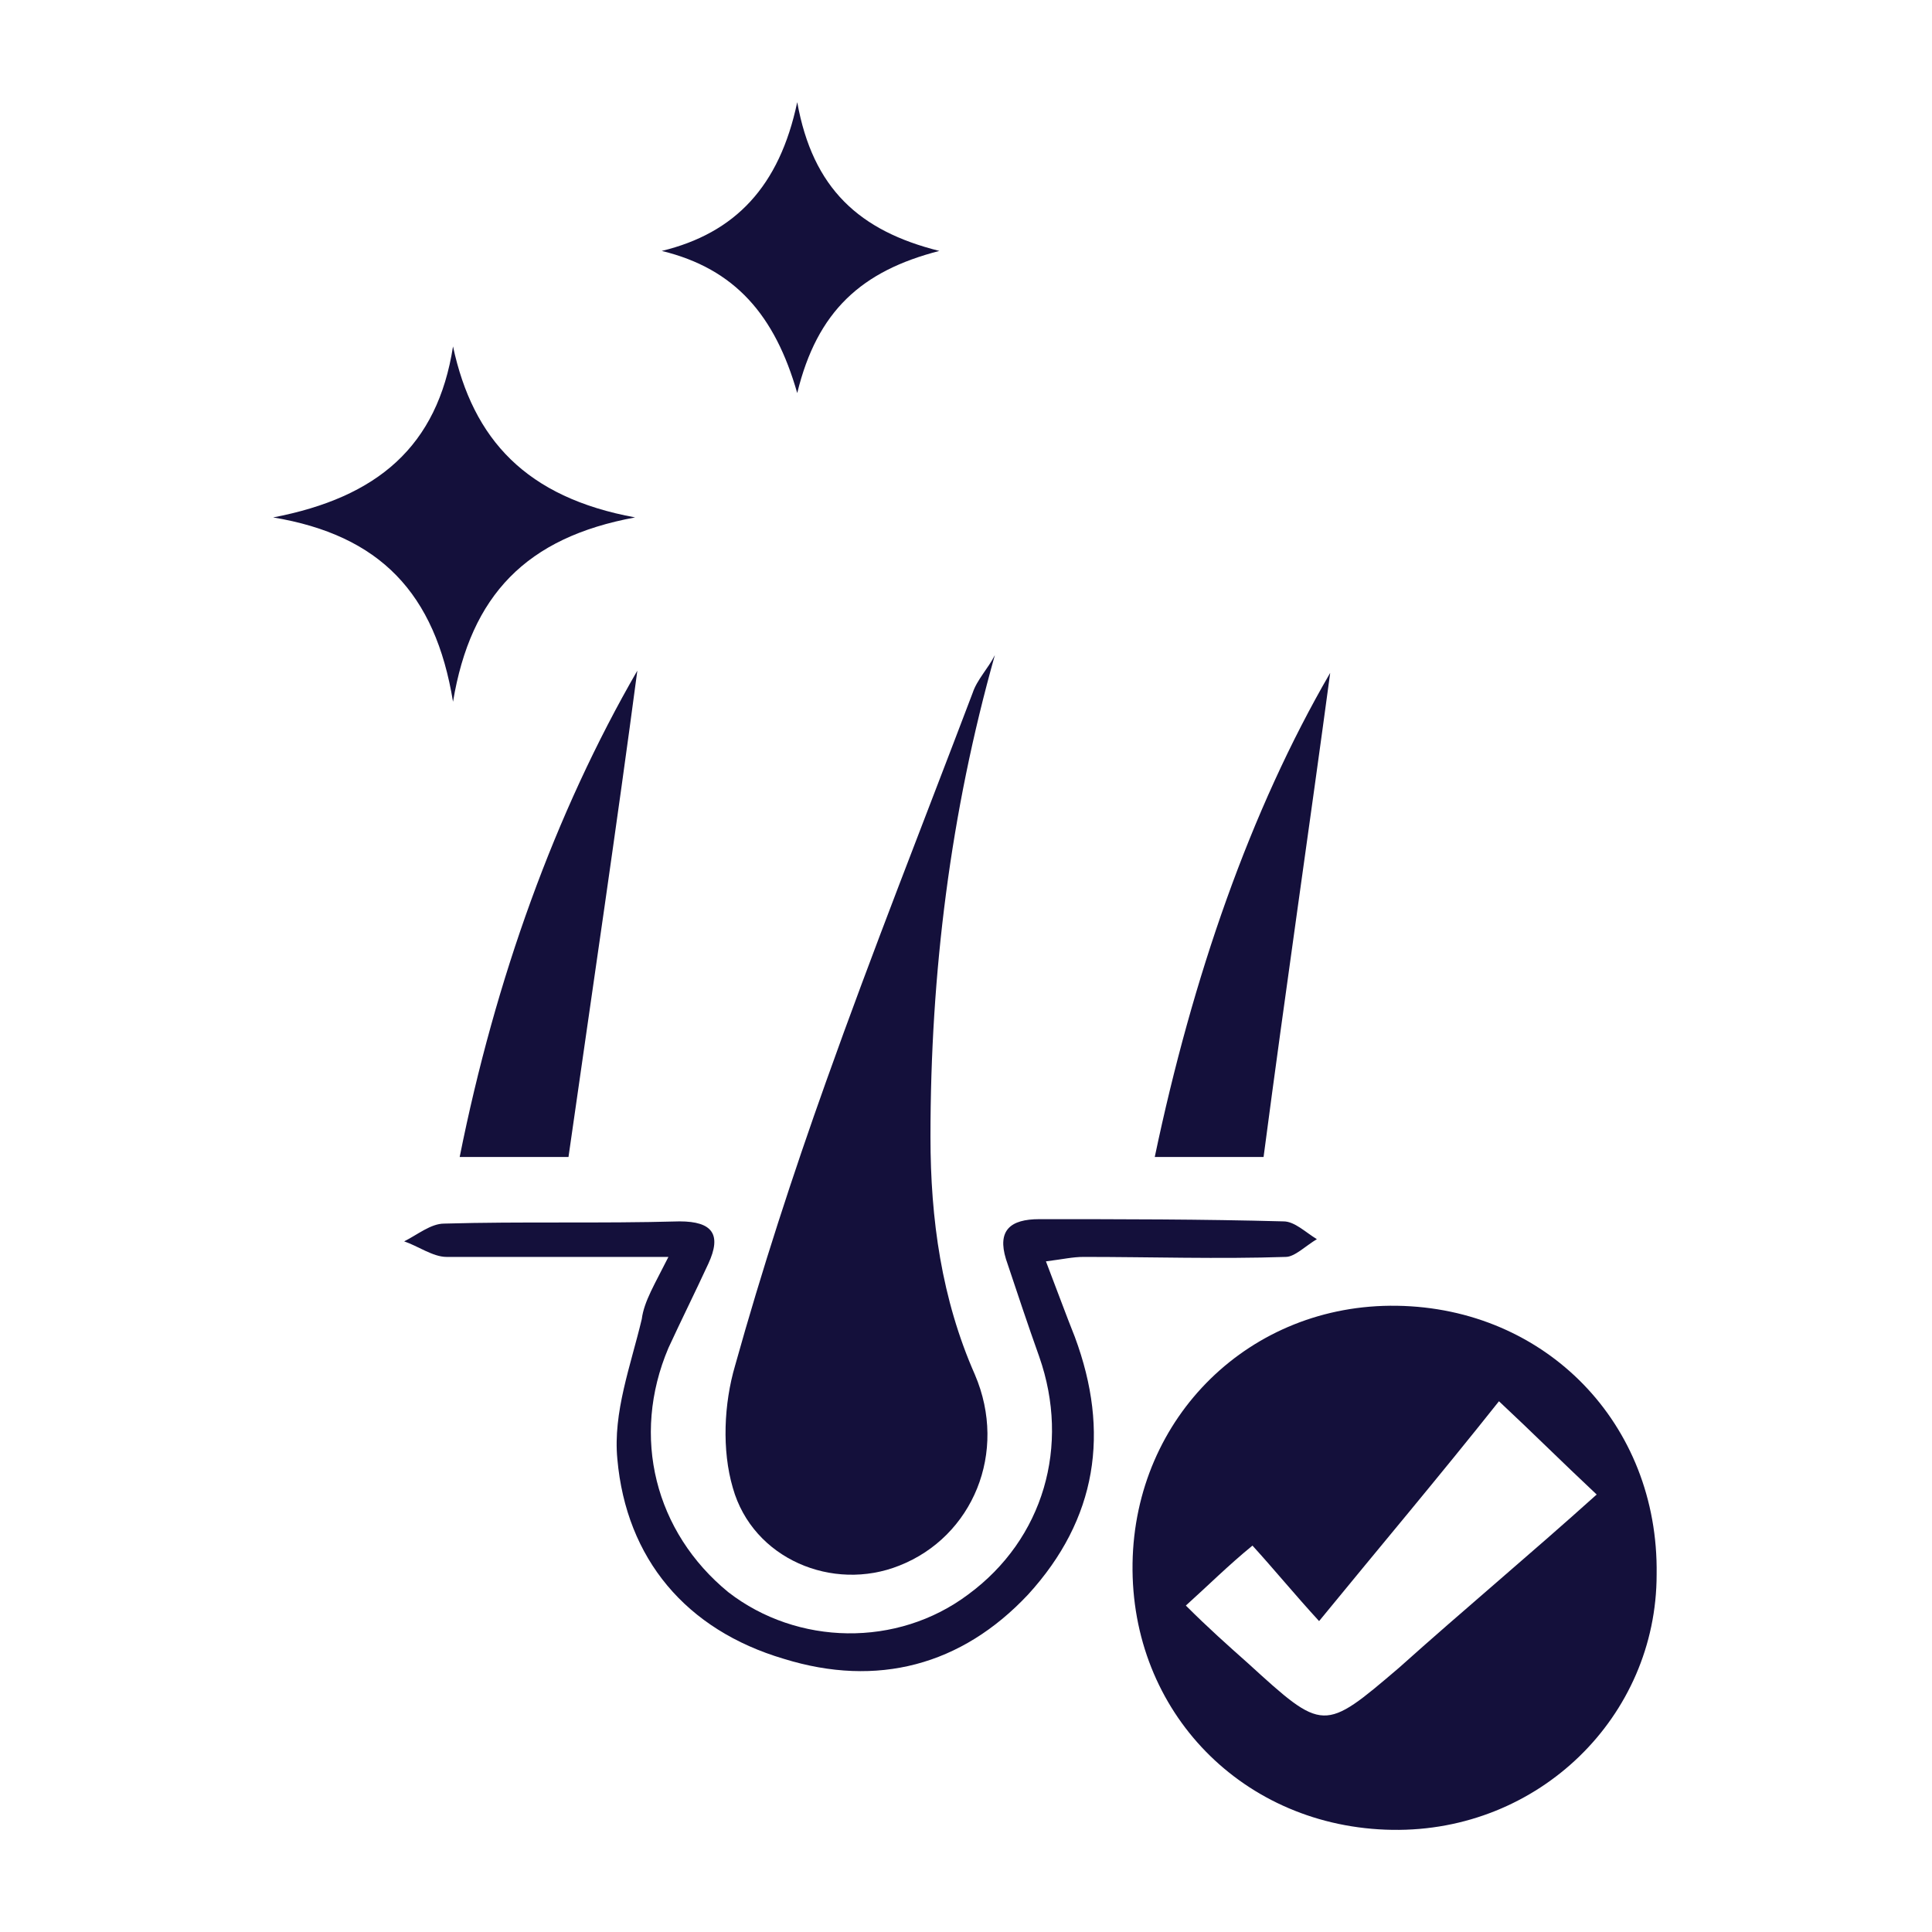
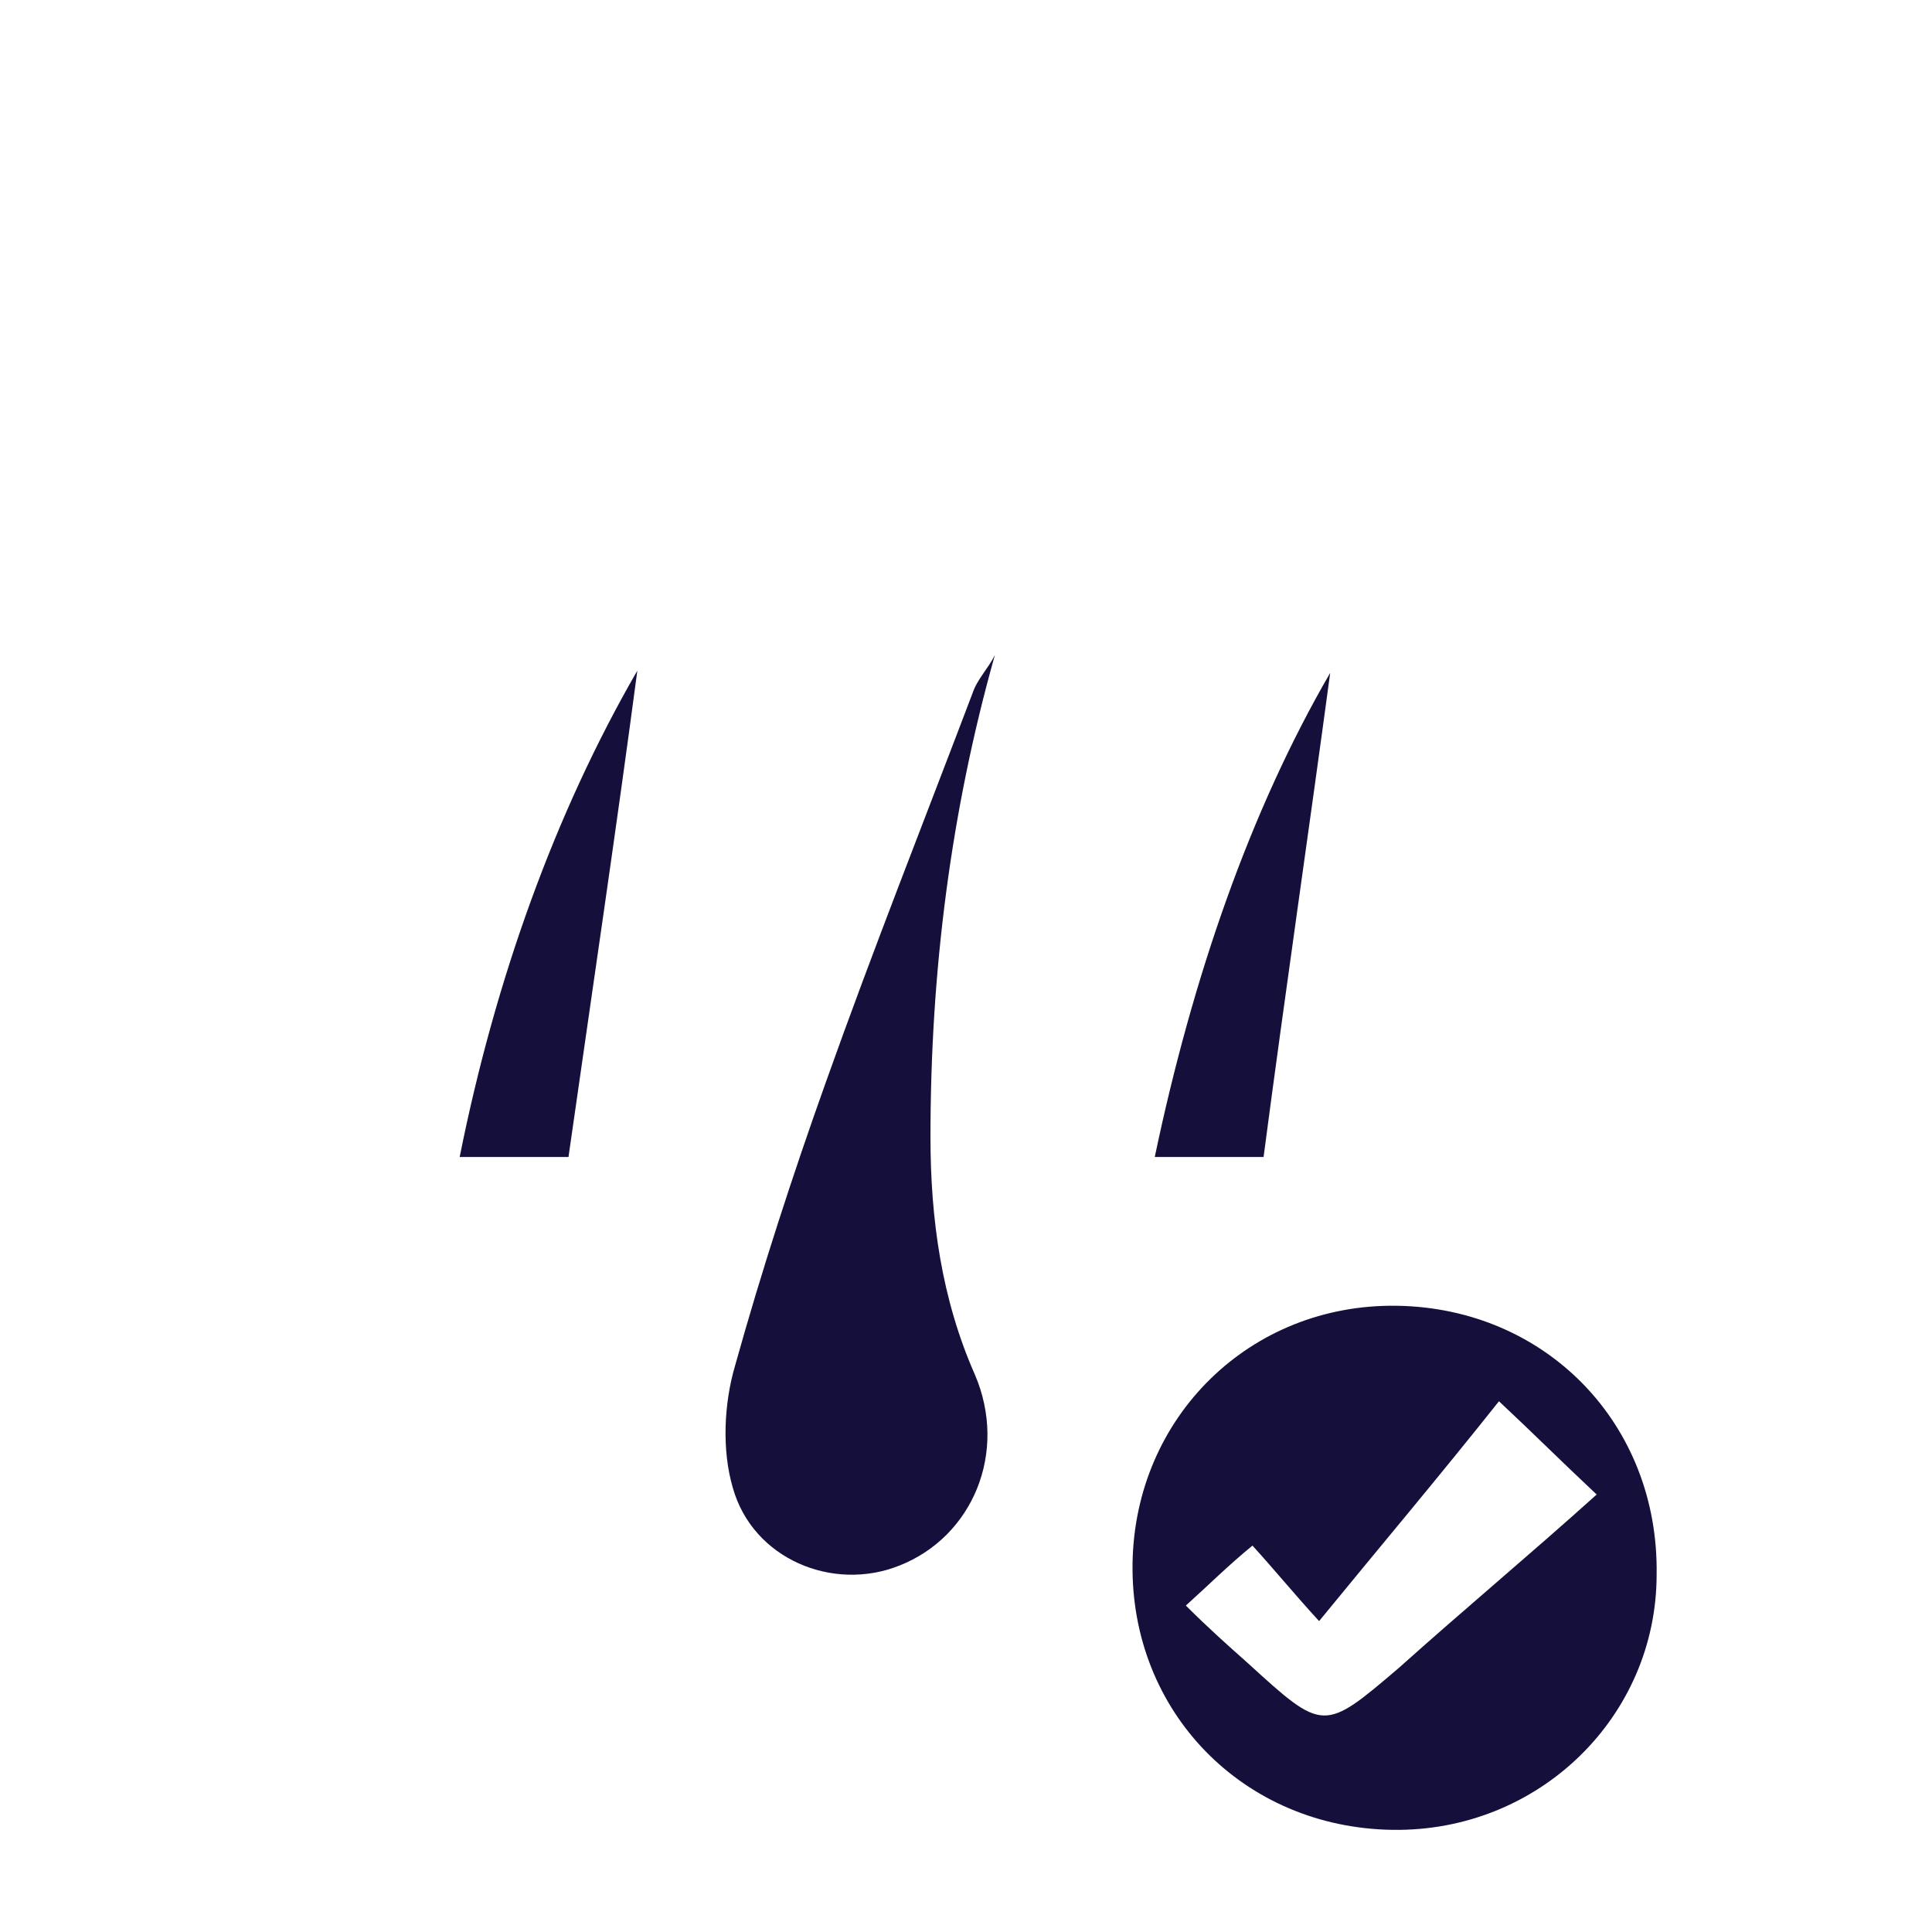
<svg xmlns="http://www.w3.org/2000/svg" version="1.1" id="Layer_1" x="0px" y="0px" viewBox="0 0 87 87" style="enable-background:new 0 0 87 87;" xml:space="preserve">
  <style type="text/css">
	.st0{fill:#14103B;}
</style>
  <g>
    <path class="st0" d="M62.7,82.4c-6.7-0.1-11.8-5.3-11.7-12c0.1-6.6,5.3-11.7,11.9-11.6c6.7,0.1,11.8,5.3,11.7,12.1   C74.6,77.3,69.3,82.5,62.7,82.4z M53.4,72.3c1,1,1.9,1.8,2.8,2.6c3.4,3.1,3.4,3.1,6.8,0.2c2.9-2.6,5.9-5.1,8.9-7.8   c-1.6-1.5-2.9-2.8-4.4-4.2c-2.7,3.4-5.4,6.6-8.1,9.9c-1.1-1.2-2-2.3-3-3.4C55.3,70.5,54.4,71.4,53.4,72.3z" />
    <path class="st0" d="M44.8,29.5c-2,7.1-2.9,14.3-2.9,21.7c0,3.7,0.5,7.3,2,10.7c1.5,3.5-0.1,7.3-3.4,8.6c-3,1.2-6.6-0.3-7.5-3.5   c-0.5-1.7-0.4-3.8,0.1-5.5c1.2-4.3,2.6-8.6,4.1-12.8c2.1-5.9,4.4-11.7,6.6-17.5C44,30.6,44.5,30.1,44.8,29.5z" />
-     <path class="st0" d="M30.1,56.6c-3.7,0-6.8,0-10,0c-0.6,0-1.3-0.5-1.9-0.7c0.6-0.3,1.2-0.8,1.8-0.8c3.5-0.1,7,0,10.6-0.1   c1.5,0,1.9,0.6,1.3,1.9c-0.6,1.3-1.2,2.5-1.8,3.8c-1.7,4-0.6,8.3,2.7,11c3.1,2.4,7.6,2.5,10.8,0.1c3.4-2.5,4.6-6.7,3.2-10.7   c-0.5-1.4-1-2.9-1.5-4.4c-0.4-1.3,0.2-1.8,1.5-1.8c3.7,0,7.3,0,11,0.1c0.5,0,1,0.5,1.5,0.8c-0.5,0.3-1,0.8-1.4,0.8   c-3,0.1-6.1,0-9.1,0c-0.5,0-0.9,0.1-1.7,0.2c0.5,1.3,0.9,2.4,1.3,3.4c1.6,4.3,1,8.2-2.1,11.6c-3,3.2-6.8,4.2-11,2.9   c-4.4-1.3-7.1-4.5-7.5-9c-0.2-2.1,0.6-4.2,1.1-6.3C29,58.6,29.5,57.8,30.1,56.6z" />
    <path class="st0" d="M59.9,30.3c-0.9,6.7-2,14.2-3,21.8c-1.3,0-3,0-4.9,0C53.7,44,56.3,36.5,59.9,30.3z" />
    <path class="st0" d="M28.7,30.2c-0.9,6.8-2,14.2-3.1,21.9c-1.3,0-3,0-4.9,0C22.3,44.1,25,36.6,28.7,30.2z" />
-     <path class="st0" d="M20.4,15.6c0.9,4.2,3.3,6.8,8.2,7.7c-4.9,0.9-7.4,3.5-8.2,8.3c-0.8-4.9-3.3-7.5-8.1-8.3   C17,22.4,19.7,20.1,20.4,15.6z" />
-     <path class="st0" d="M35.9,4.6c0.7,3.9,2.8,5.8,6.4,6.7c-3.5,0.9-5.5,2.7-6.4,6.4c-1-3.5-2.8-5.6-6.1-6.4   C33.1,10.5,35.1,8.4,35.9,4.6z" />
  </g>
</svg>